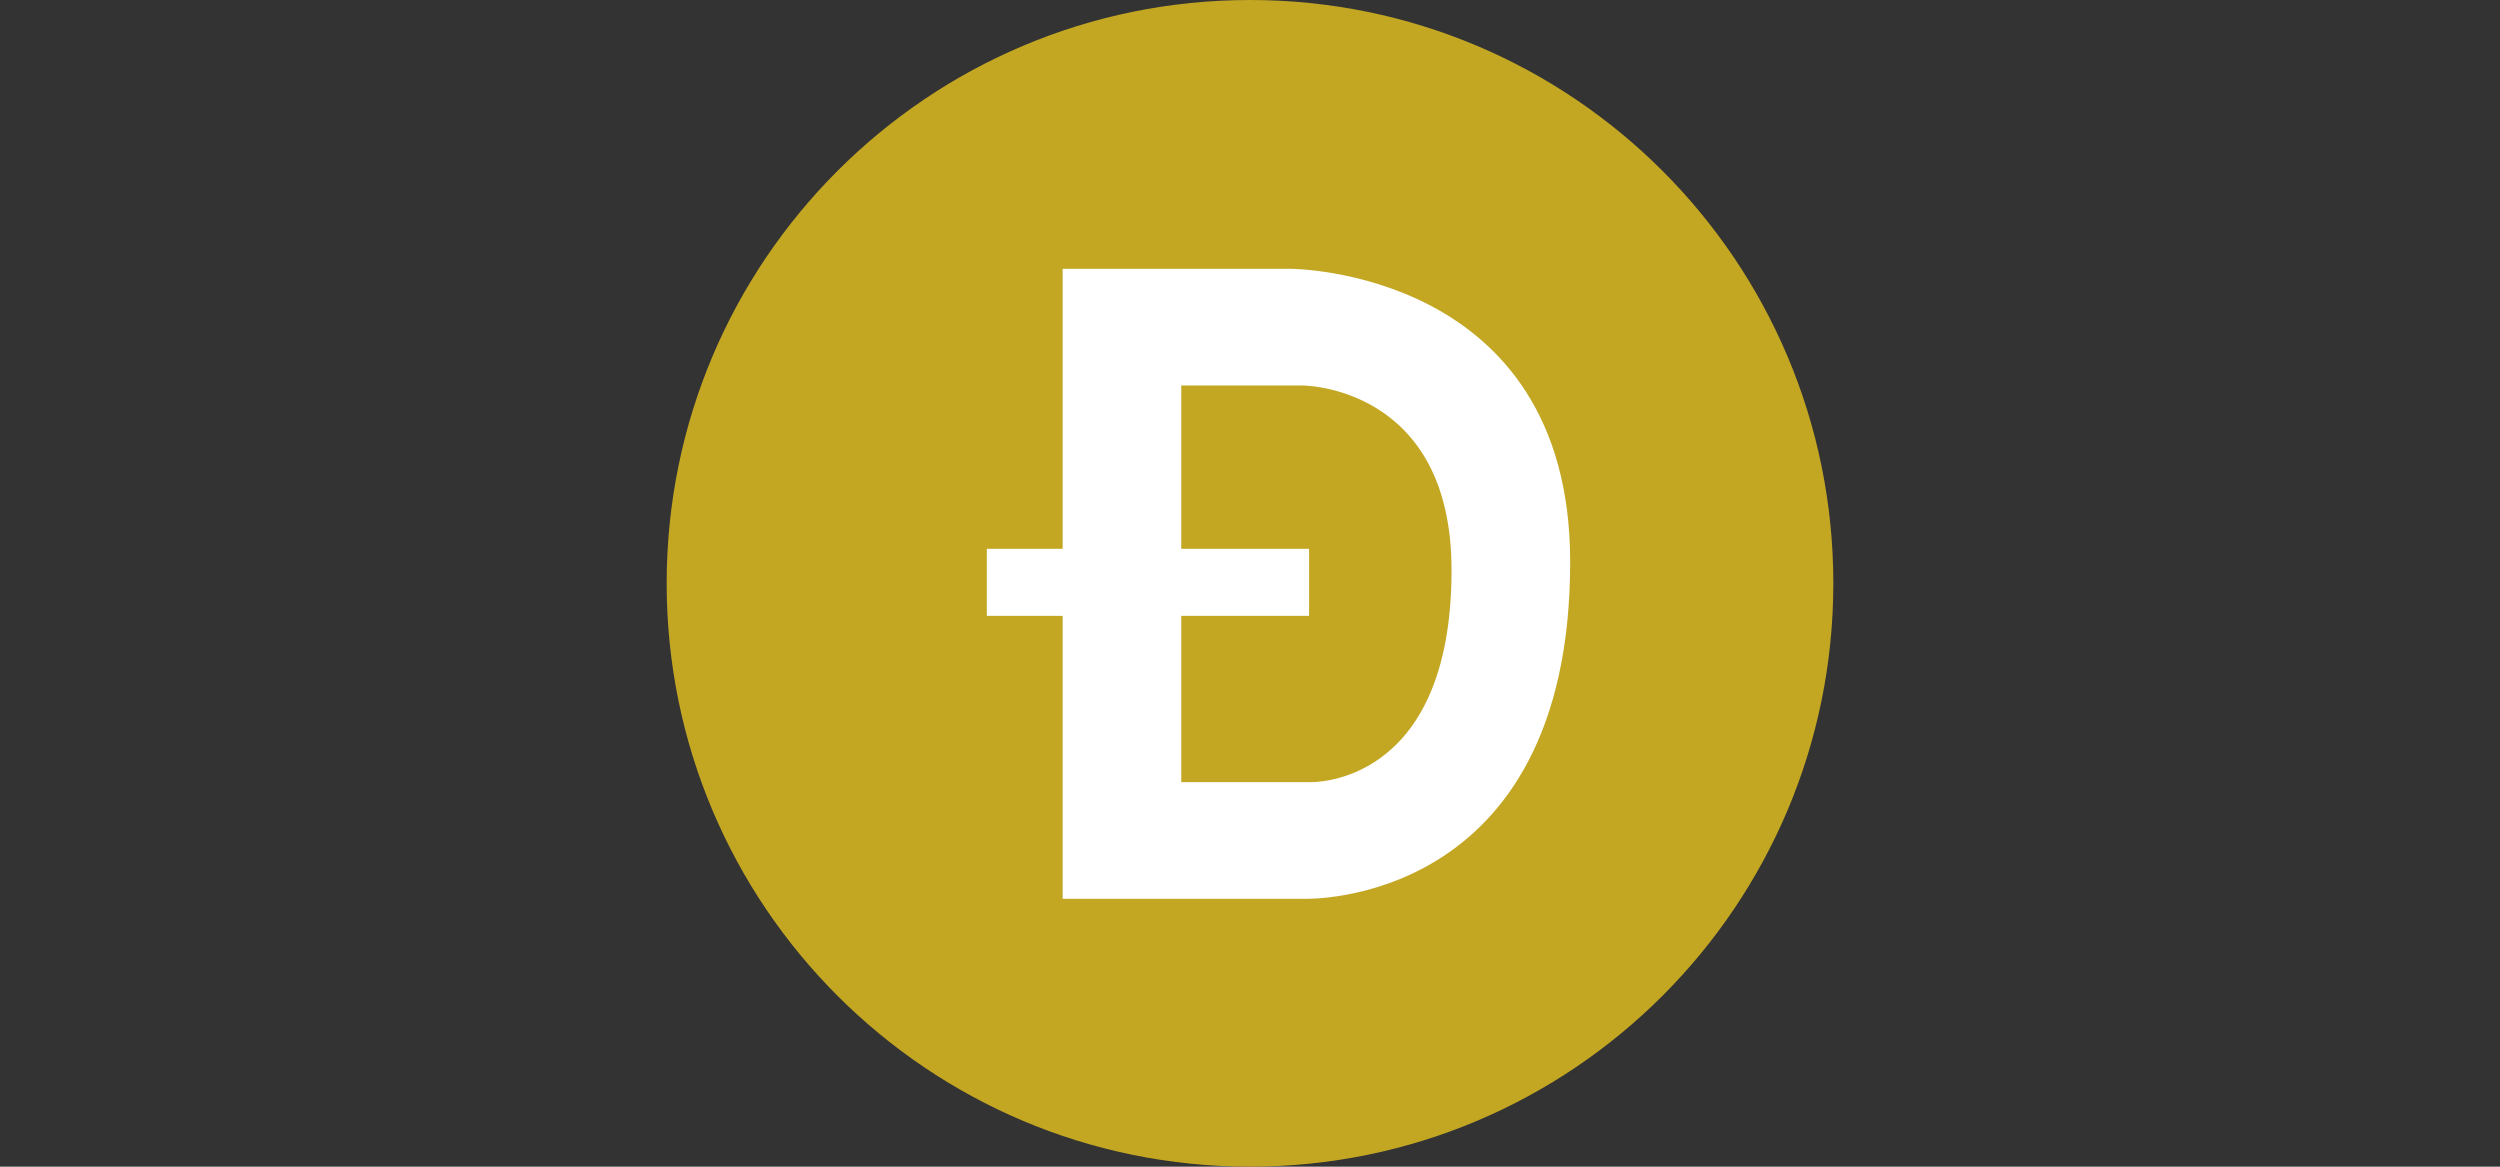
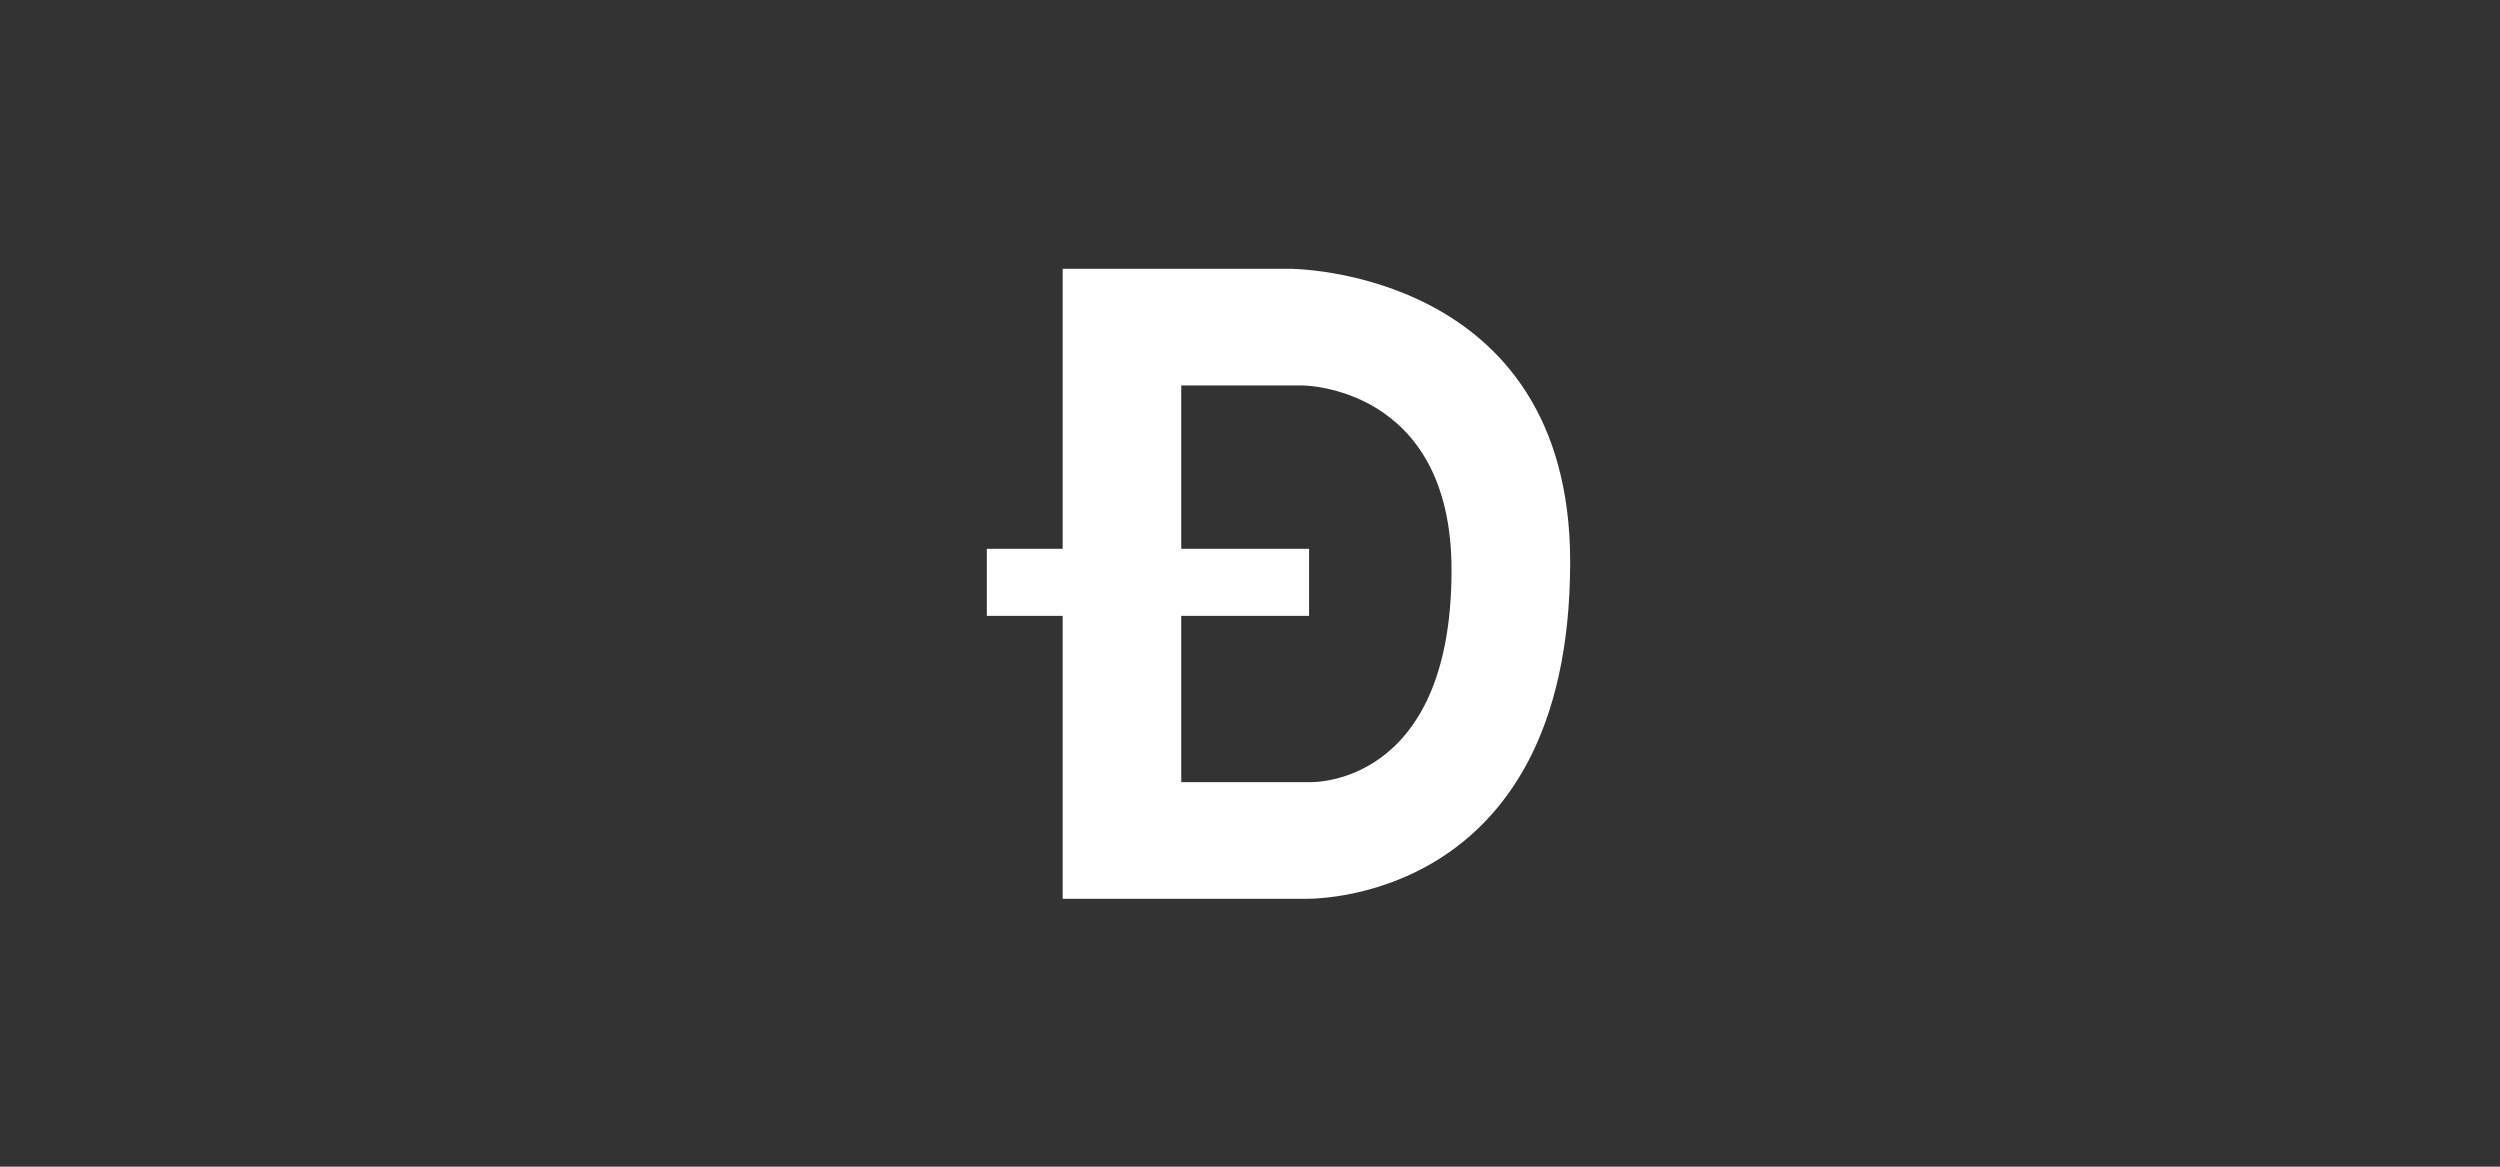
<svg xmlns="http://www.w3.org/2000/svg" width="60" height="28" fill="none">
  <rect width="100%" height="100%" fill="#333333" stroke="none" />
-   <path d="M44 14c0 7.732-6.268 14-14 14s-14-6.268-14-14S22.268 0 30 0s14 6.268 14 14z" fill="#C3A723" />
  <path d="M31.444 18.771H28.35v-3.99h3.068v-1.61H28.35v-3.92h2.908s3.579 0 3.579 4.43c0 5.222-3.393 5.09-3.393 5.09m-.48-12.32h-5.46v6.72h-1.82v1.61h1.82v6.79h5.81s6.37.21 6.37-8.085c0-7.035-6.72-7.035-6.72-7.035z" fill="#fff" />
</svg>